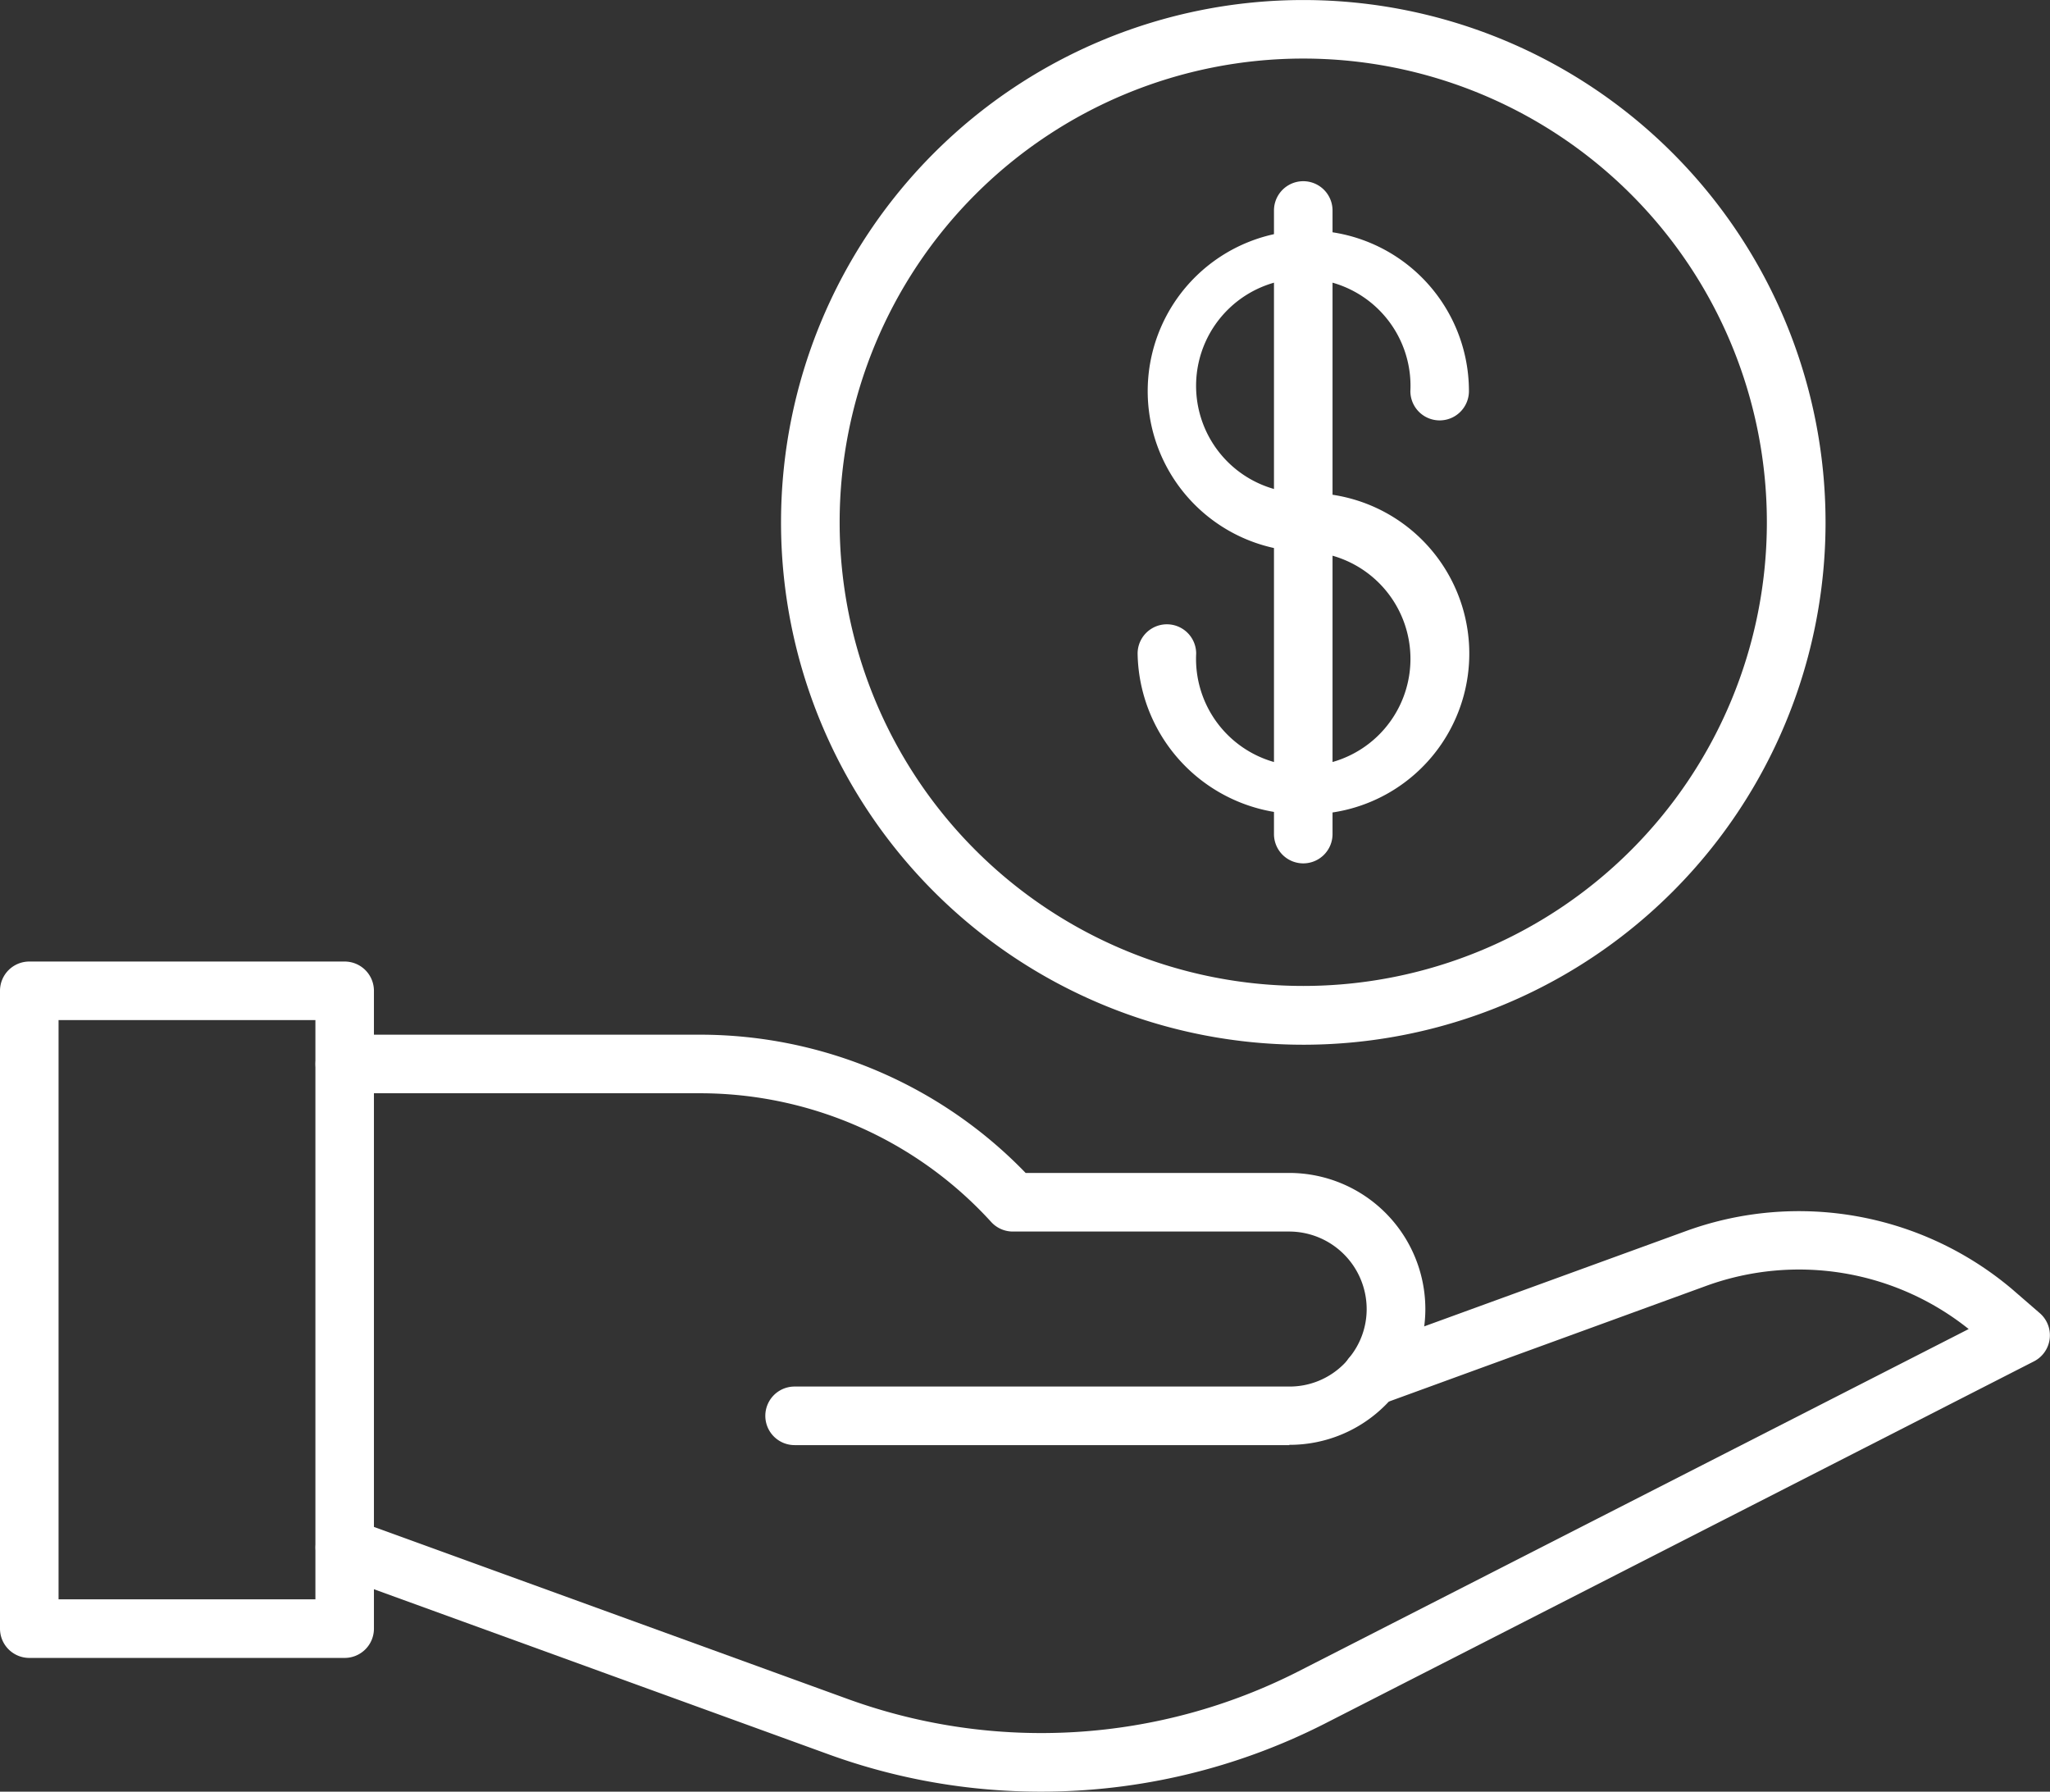
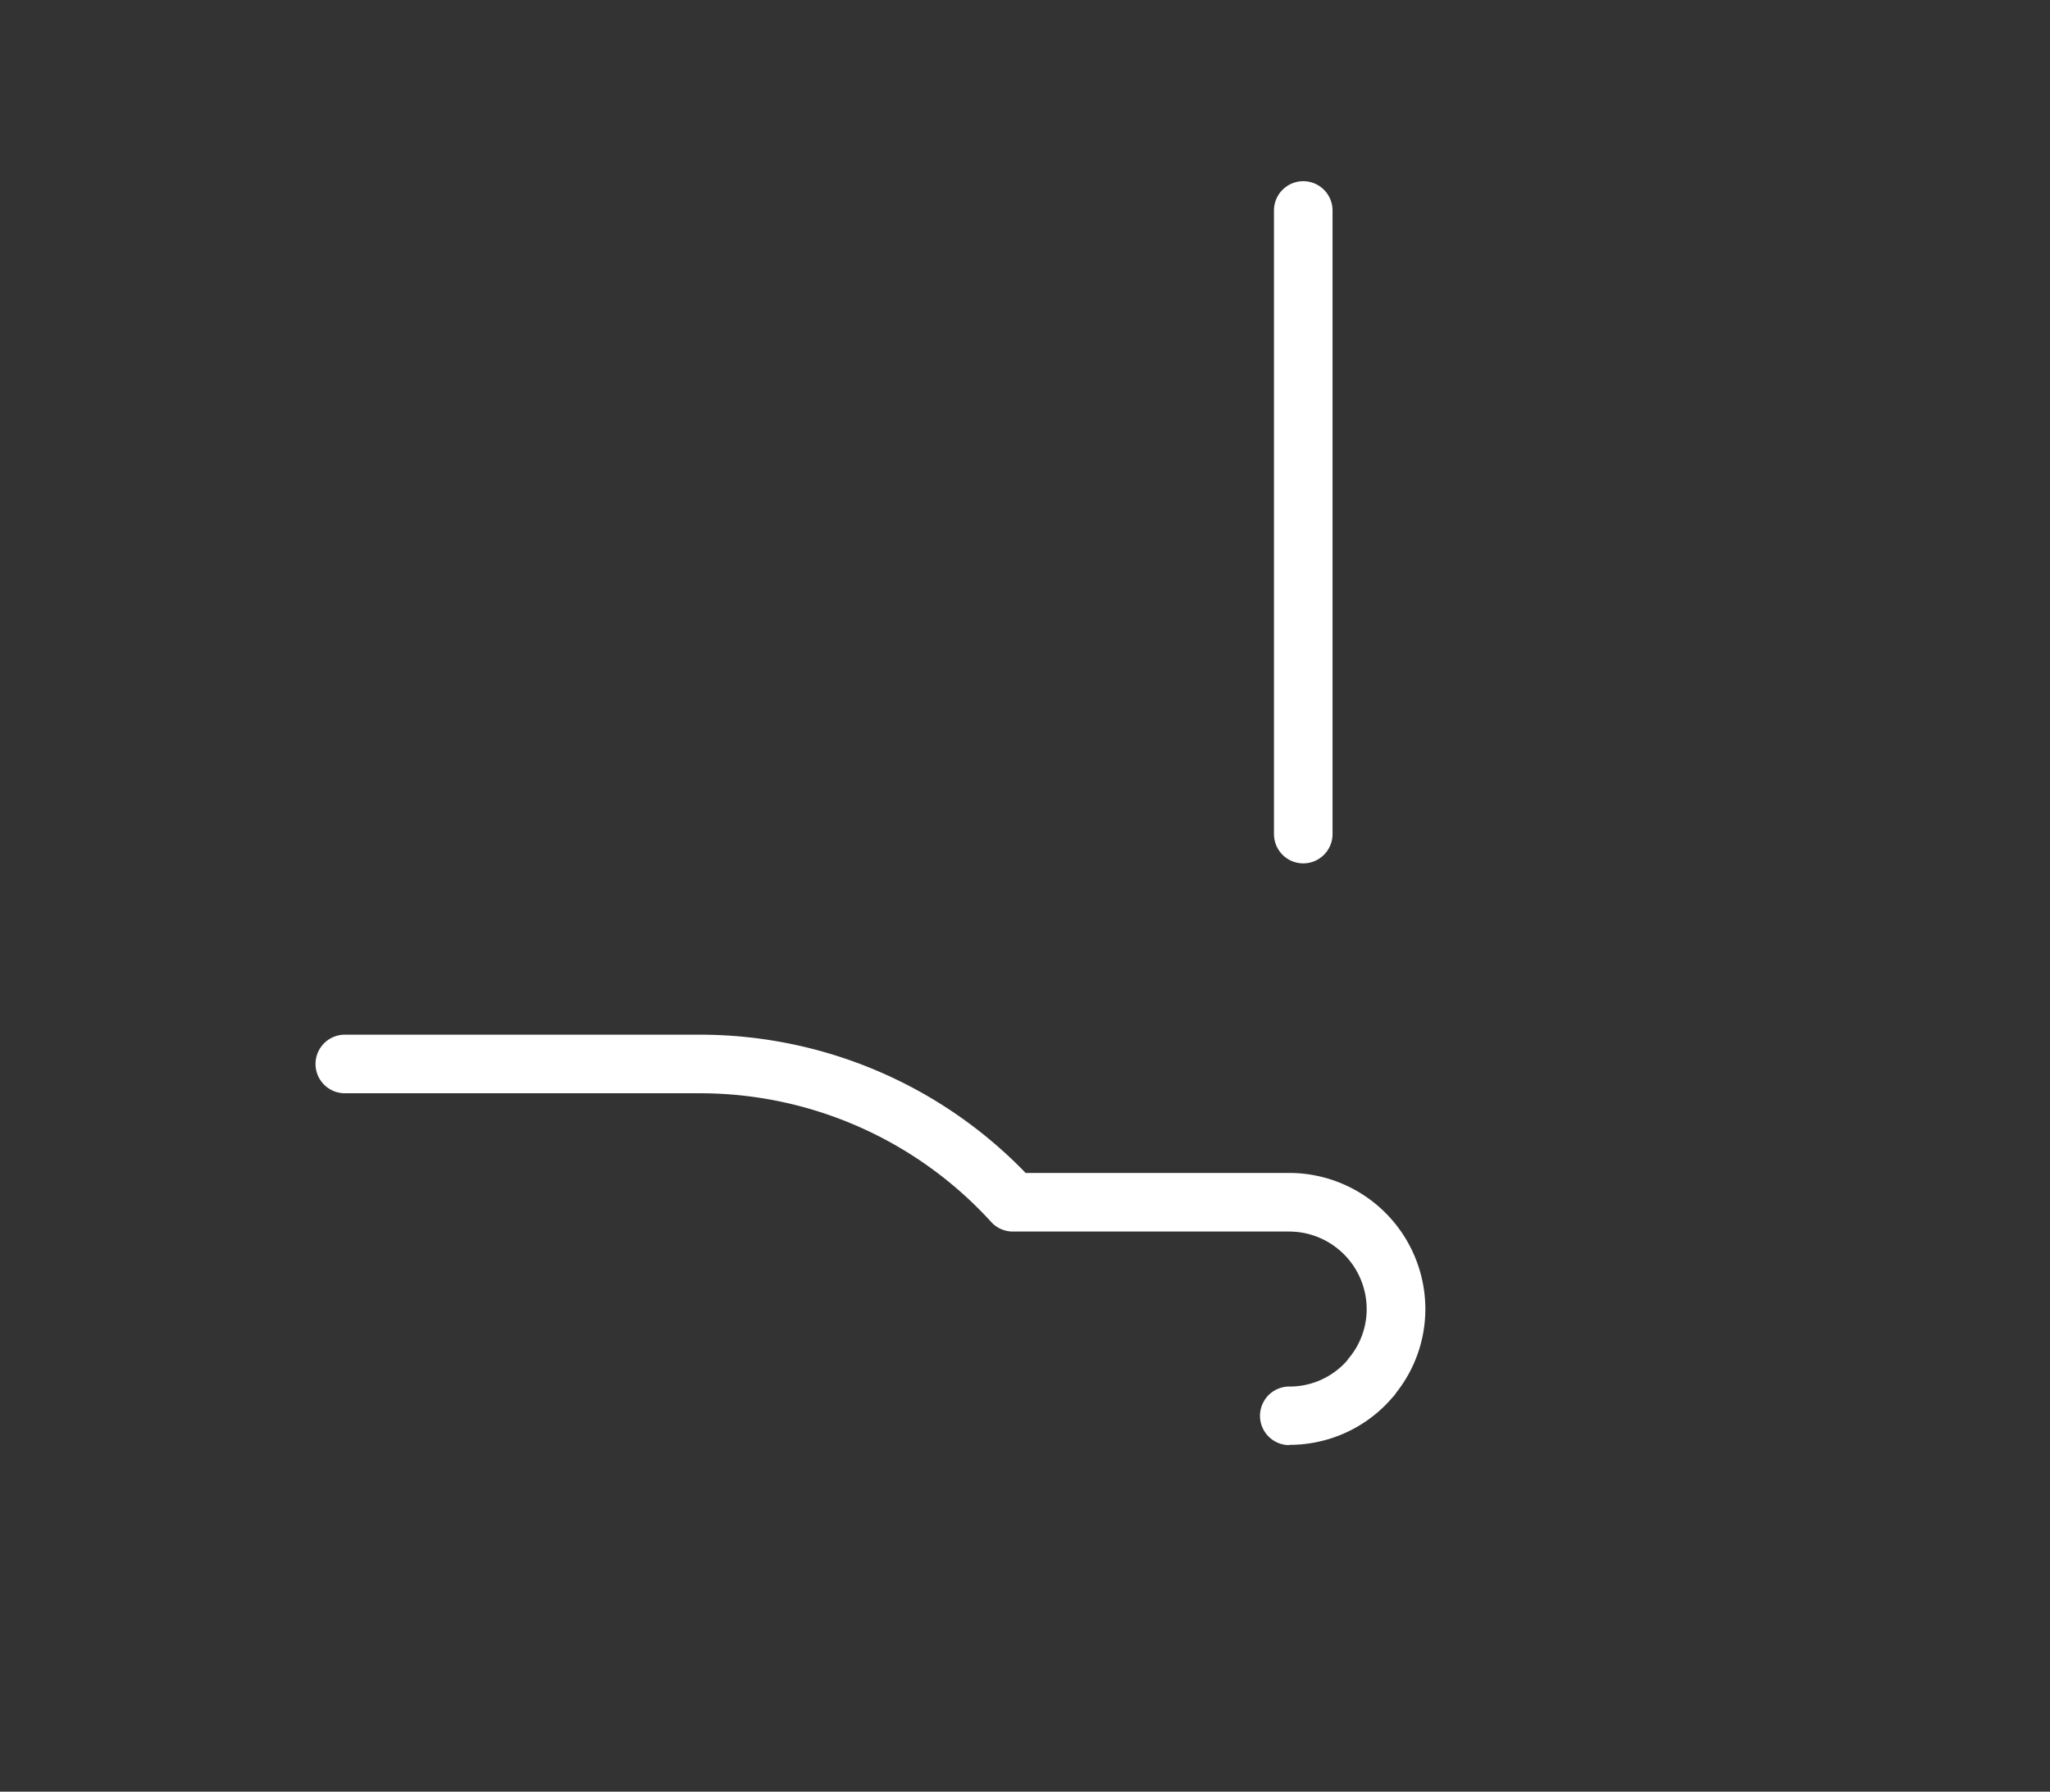
<svg xmlns="http://www.w3.org/2000/svg" width="67.212" height="58.732" viewBox="0 0 67.212 58.732">
  <rect x="0" y="0" width="67.212" height="58.732" fill="#333333" stroke="none" />
  <g id="save-money" transform="translate(-2 -6.414)">
-     <path id="Path_18" data-name="Path 18" d="M44.7,55.192H28.481a.96.96,0,0,1,0-1.92H44.7a2.508,2.508,0,0,0,1.784-.732c.043-.043.08-.084.115-.124a.916.916,0,0,1,.062-.084,2.5,2.5,0,0,0,.576-1.6A2.544,2.544,0,0,0,44.7,48.191H35.636a.96.96,0,0,1-.711-.315,12.915,12.915,0,0,0-9.541-4.218H13.734a.96.96,0,0,1,0-1.92H25.388a14.842,14.842,0,0,1,10.668,4.532H44.7a4.466,4.466,0,0,1,4.461,4.458,4.417,4.417,0,0,1-.953,2.743.886.886,0,0,1-.082.112c-.1.108-.179.205-.277.3a4.432,4.432,0,0,1-3.149,1.3Z" transform="translate(-0.429 -1.406)" fill="#fff" />
-     <path id="Path_19" data-name="Path 19" d="M36.556,66.791a20.356,20.356,0,0,1-6.939-1.215l-16.21-5.886a.96.96,0,0,1,.656-1.805l16.212,5.887a18.582,18.582,0,0,0,14.7-.912l22-11.234A8.907,8.907,0,0,0,58.4,50.2L47.851,54.045a.938.938,0,0,1-.447.113.96.96,0,0,1-.66-1.667.939.939,0,0,1,.33-.206L57.745,48.4A10.832,10.832,0,0,1,68.4,50.32l.906.785a.96.96,0,0,1-.192,1.581L45.847,64.57A20.509,20.509,0,0,1,36.556,66.791Z" transform="translate(-0.429 -1.645)" fill="#fff" />
-     <path id="Path_20" data-name="Path 20" d="M13.3,62.068H2.96a.96.96,0,0,1-.96-.96V40.2a.96.96,0,0,1,.96-.96H13.3a.96.96,0,0,1,.96.96V61.108A.96.96,0,0,1,13.3,62.068ZM3.92,60.148h8.421V41.16H3.92Z" transform="translate(0 -1.306)" fill="#fff" />
-     <path id="Path_21" data-name="Path 21" d="M45.79,40.661A17.123,17.123,0,1,1,62.914,23.537,17.123,17.123,0,0,1,45.79,40.661Zm0-32.327a15.2,15.2,0,1,0,15.2,15.2,15.2,15.2,0,0,0-15.2-15.2Z" transform="translate(-1.061)" fill="#fff" />
-     <path id="Path_22" data-name="Path 22" d="M46.289,24.811a5.266,5.266,0,1,1,5.431-5.263.96.96,0,1,1-1.92,0,3.515,3.515,0,1,0-3.511,3.342.96.96,0,1,1,0,1.92Z" transform="translate(-1.559 -0.313)" fill="#fff" />
-     <path id="Path_23" data-name="Path 23" d="M46.275,33.772a5.355,5.355,0,0,1-5.431-5.263.96.96,0,1,1,1.92,0,3.515,3.515,0,1,0,3.511-3.342.96.96,0,1,1,0-1.92,5.266,5.266,0,1,1,0,10.526Z" transform="translate(-1.546 -0.67)" fill="#fff" />
+     <path id="Path_18" data-name="Path 18" d="M44.7,55.192a.96.96,0,0,1,0-1.92H44.7a2.508,2.508,0,0,0,1.784-.732c.043-.043.08-.084.115-.124a.916.916,0,0,1,.062-.084,2.5,2.5,0,0,0,.576-1.6A2.544,2.544,0,0,0,44.7,48.191H35.636a.96.96,0,0,1-.711-.315,12.915,12.915,0,0,0-9.541-4.218H13.734a.96.96,0,0,1,0-1.92H25.388a14.842,14.842,0,0,1,10.668,4.532H44.7a4.466,4.466,0,0,1,4.461,4.458,4.417,4.417,0,0,1-.953,2.743.886.886,0,0,1-.082.112c-.1.108-.179.205-.277.3a4.432,4.432,0,0,1-3.149,1.3Z" transform="translate(-0.429 -1.406)" fill="#fff" />
    <path id="Path_24" data-name="Path 24" d="M46.46,34.962A.96.96,0,0,1,45.5,34V13.56a.96.96,0,1,1,1.92,0V34A.96.96,0,0,1,46.46,34.962Z" transform="translate(-1.731 -0.246)" fill="#fff" />
  </g>
</svg>